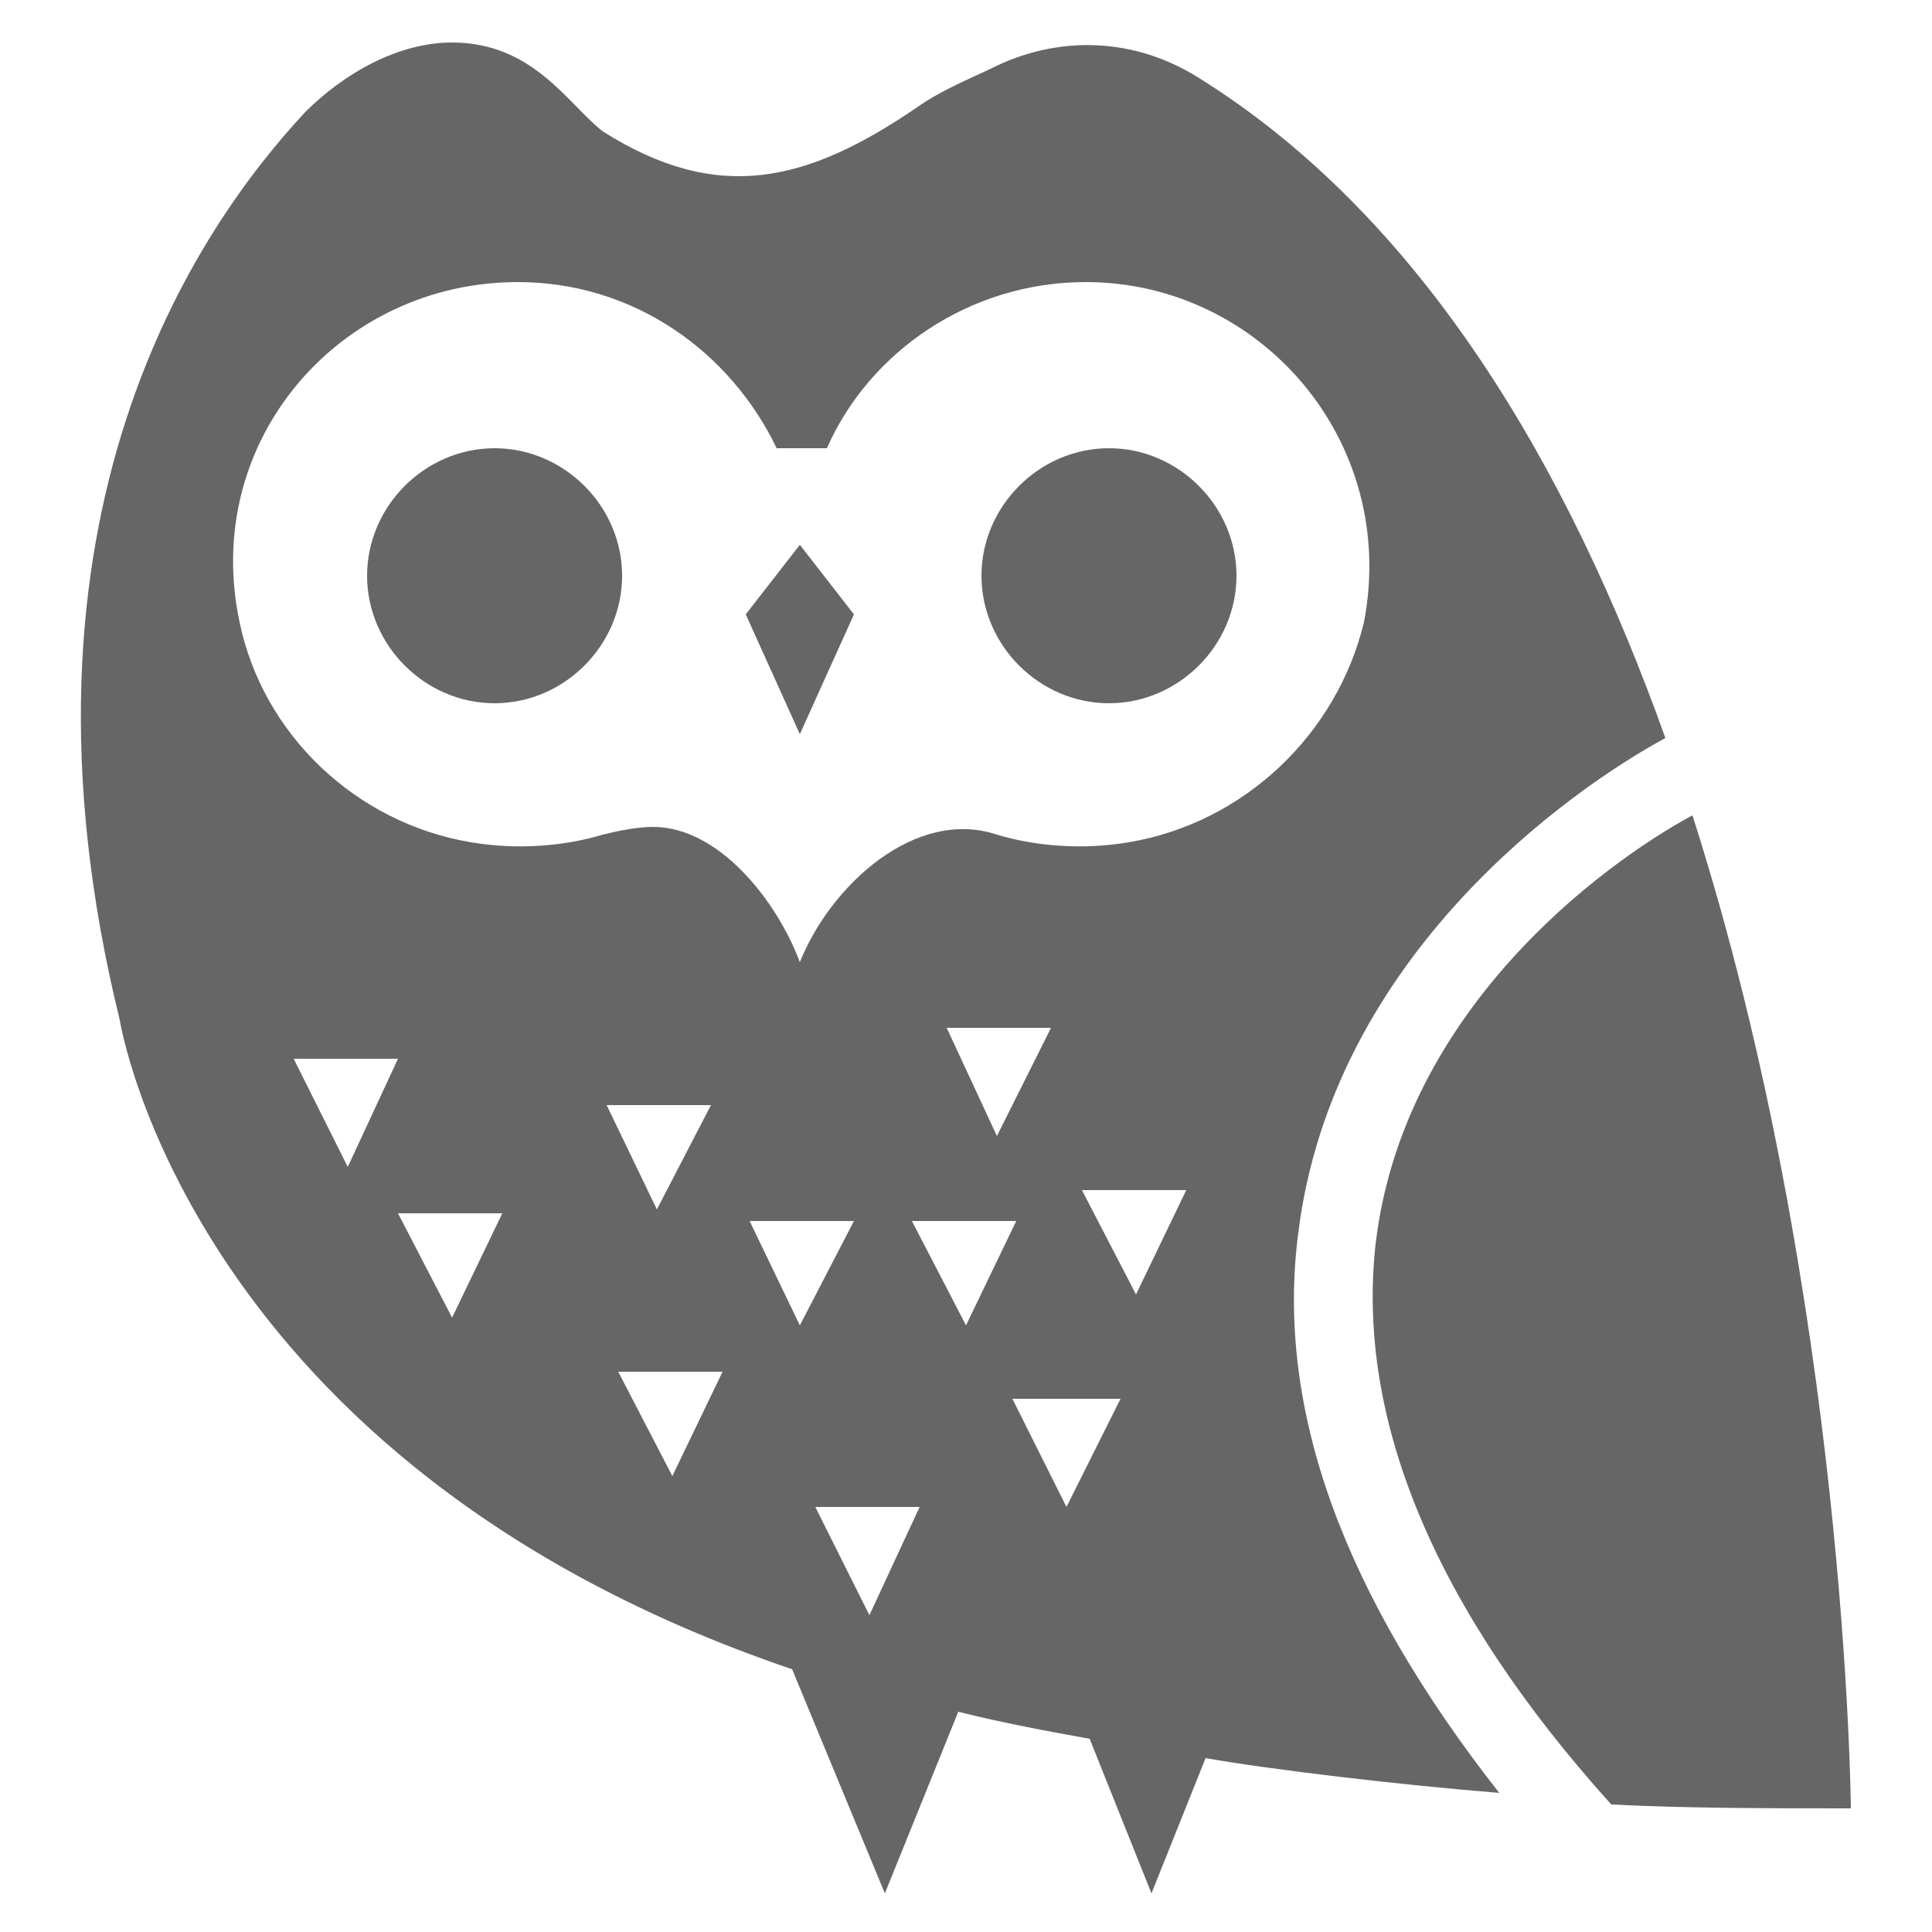
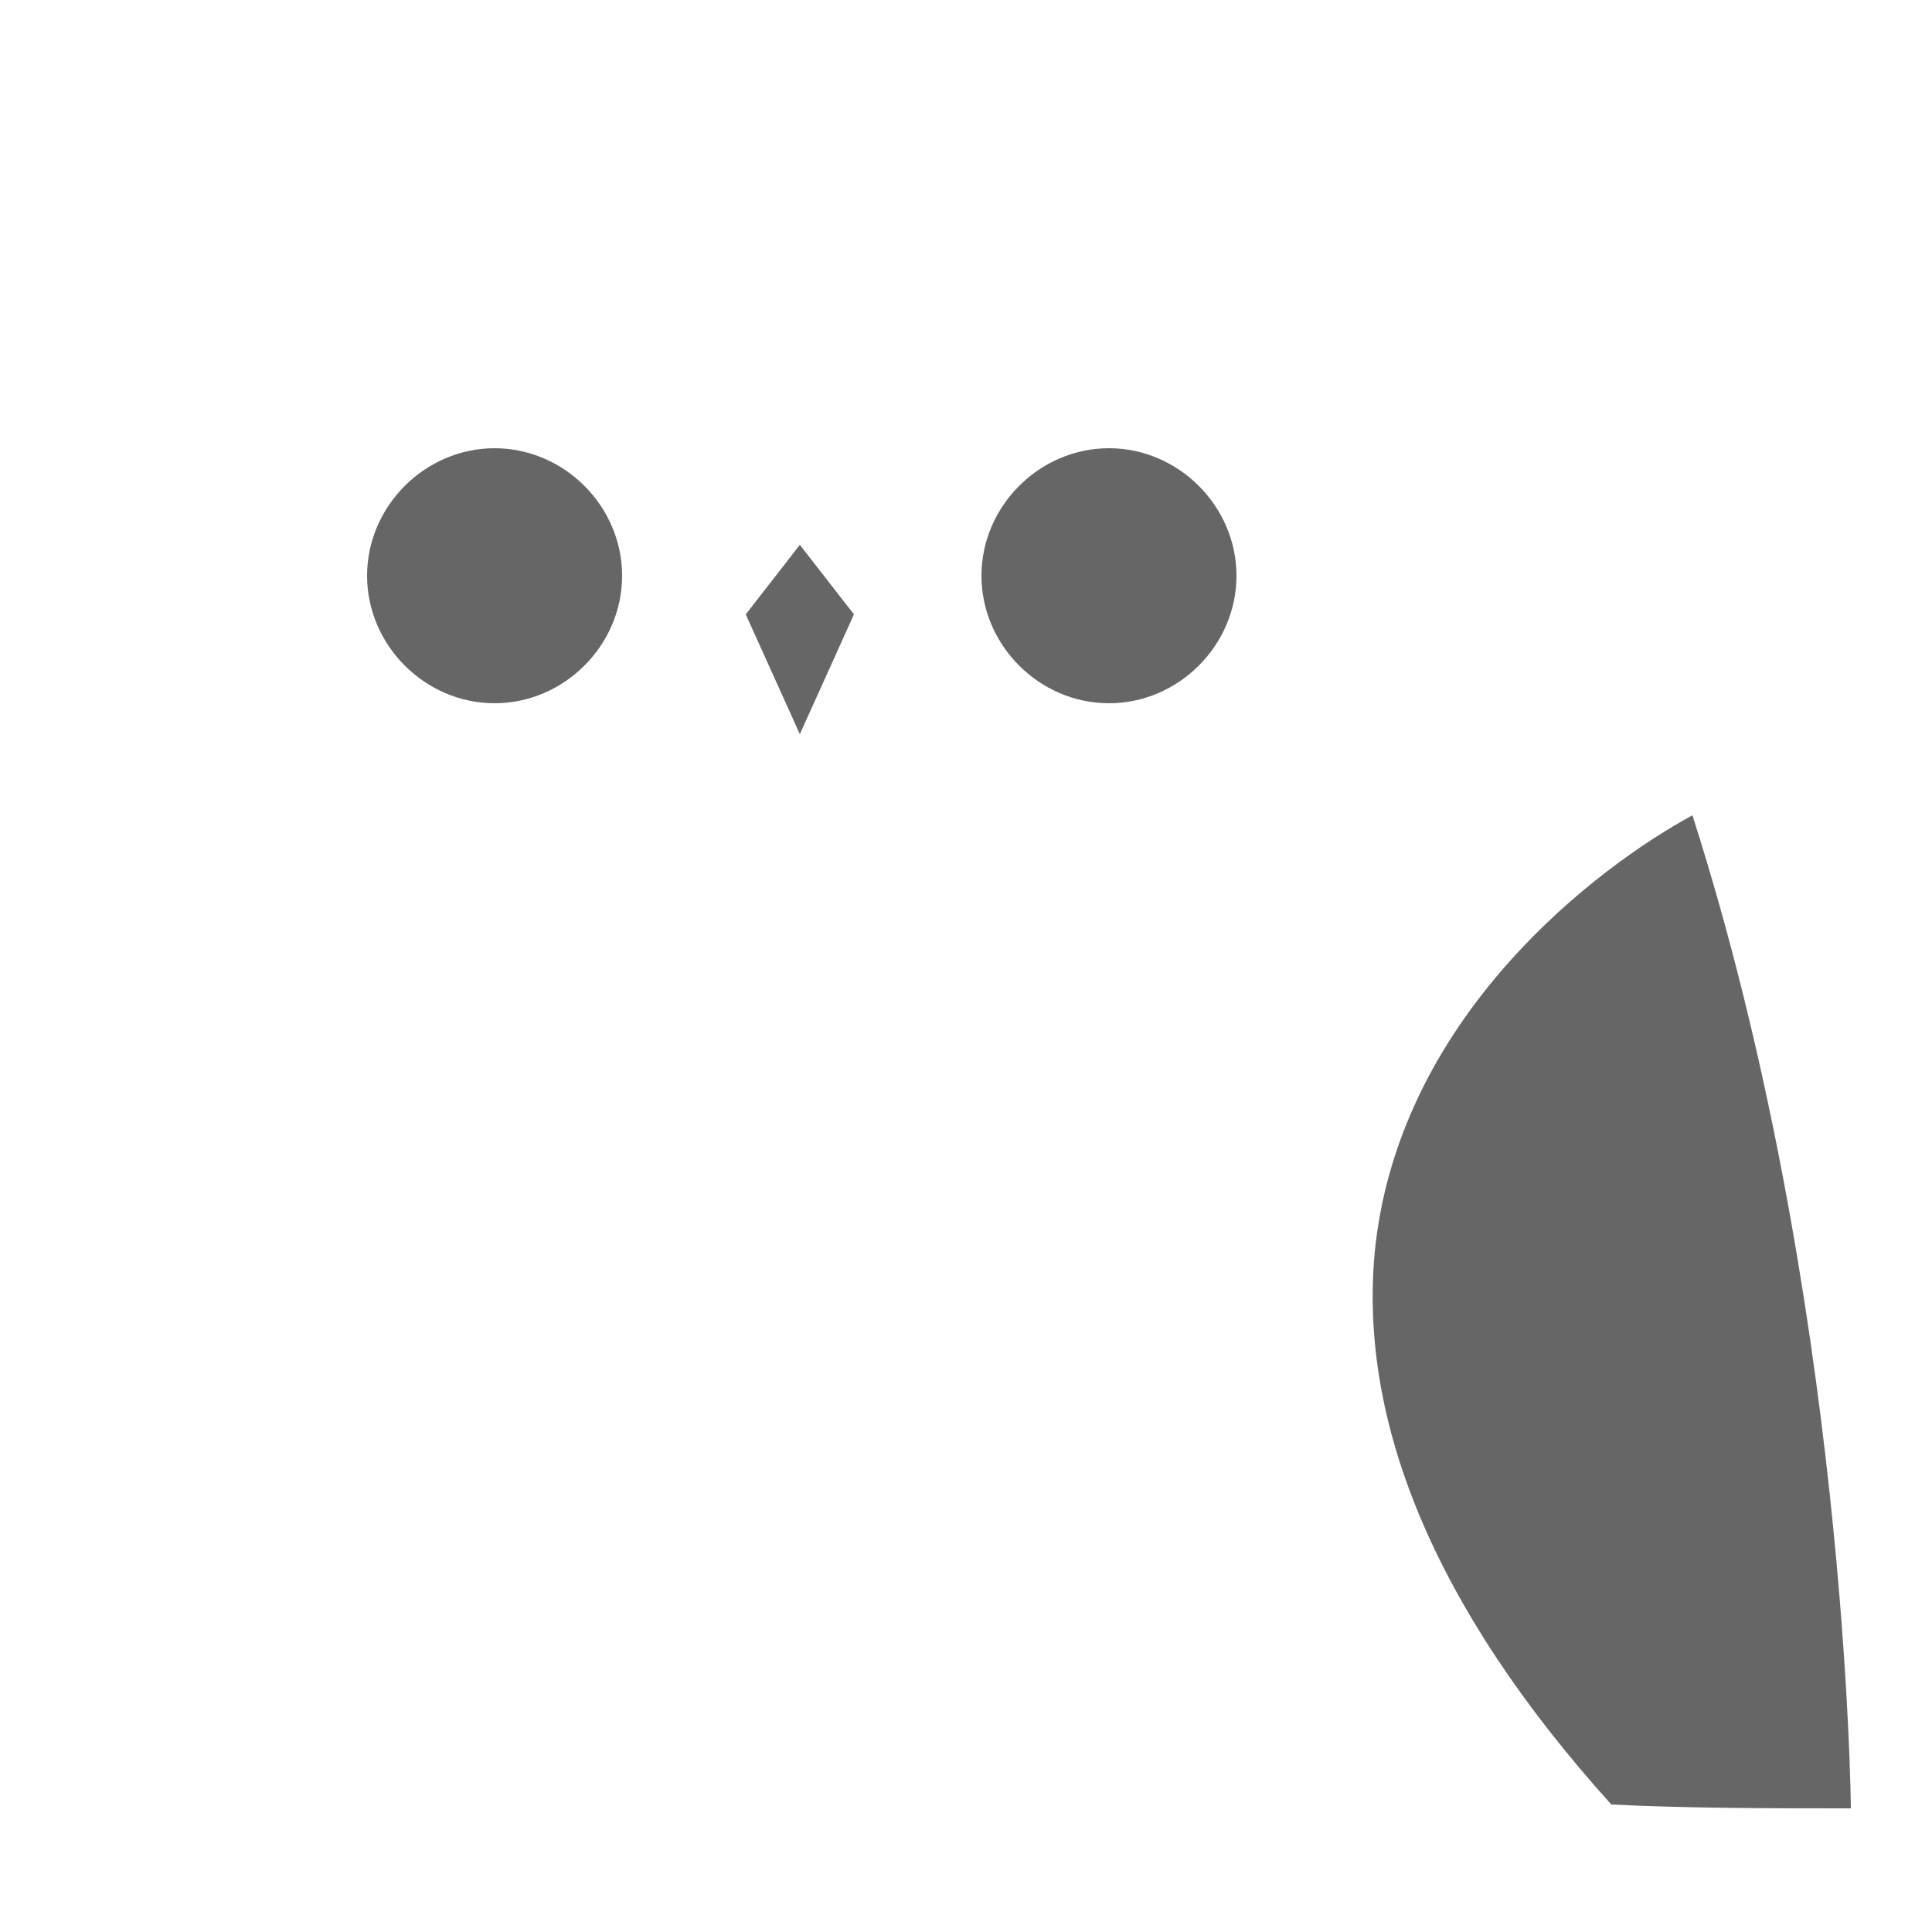
<svg xmlns="http://www.w3.org/2000/svg" version="1.1" id="Layer_1" x="0px" y="0px" viewBox="0 0 50 50" style="enable-background:new 0 0 50 50;" xml:space="preserve">
  <style type="text/css">
	.st0{fill:#666666;}
</style>
  <g>
    <path class="st0" d="M28.7,11.6c-1.8,0-3.3,1.5-3.3,3.3s1.5,3.3,3.3,3.3s3.3-1.5,3.3-3.3S30.5,11.6,28.7,11.6z" />
    <path class="st0" d="M12.8,11.6c-1.8,0-3.3,1.5-3.3,3.3s1.5,3.3,3.3,3.3s3.3-1.5,3.3-3.3S14.6,11.6,12.8,11.6z" />
    <path class="st0" d="M35.6,32.2c-0.5,4.5,1.5,9.4,6.1,14.5c2,0.1,4.1,0.1,6.2,0.1c0,0-0.1-13.2-4.1-25.7   C41.4,22.4,36.3,26.2,35.6,32.2z" />
-     <path class="st0" d="M33.6,31.9c0.9-7.2,7.1-11.5,9.5-12.8C40.6,12.1,36.8,5.6,31,2c-1.6-1-3.5-1.1-5.2-0.3   c-0.6,0.3-1.4,0.6-2.1,1.1c-2.8,1.9-5.1,2.5-8.1,0.6c-0.9-0.7-1.8-2.3-3.9-2.3c-1.4,0-2.8,0.8-3.8,1.8c-2.8,3-8,10.5-4.8,23.5   c0,0,1.8,11.5,17.4,16.8l2.4,5.8l1.9-4.7c1.2,0.3,2.3,0.5,3.4,0.7l1.6,4l1.4-3.5c1.7,0.3,5.1,0.7,7.6,0.9   C34.8,41.3,33,36.5,33.6,31.9z M7.6,27.4h2.7L9,30.2L7.6,27.4z M11.7,34.1l-1.4-2.7H13L11.7,34.1z M17.4,38.2L16,35.5h2.7   L17.4,38.2z M15.7,28.6h2.7L17,31.3L15.7,28.6z M19.4,31.6h2.7l-1.4,2.7L19.4,31.6z M22.5,41.8L21.1,39h2.7L22.5,41.8z M23.6,31.6   h2.7L25,34.3L23.6,31.6z M24.5,26.6h2.7l-1.4,2.8L24.5,26.6z M27.6,39l-1.4-2.8H29L27.6,39z M29.4,33.5L28,30.8h2.7L29.4,33.5z    M29.2,21.8c-1.2,0.2-2.4,0.1-3.4-0.2c-2.1-0.7-4.3,1.3-5.1,3.3c-0.6-1.6-2.1-3.5-3.8-3.5c-0.4,0-0.9,0.1-1.3,0.2   c-1,0.3-2.2,0.4-3.4,0.2c-3-0.5-5.4-2.8-6-5.7c-1-4.7,2.6-8.8,7.2-8.8c3,0,5.5,1.8,6.7,4.3h1.3c1.1-2.5,3.7-4.3,6.7-4.3   c4.5,0,8.1,4.1,7.2,8.8C34.6,19,32.2,21.3,29.2,21.8z" />
    <polygon class="st0" points="19.3,15.9 20.7,19 22.1,15.9 20.7,14.1  " />
  </g>
</svg>